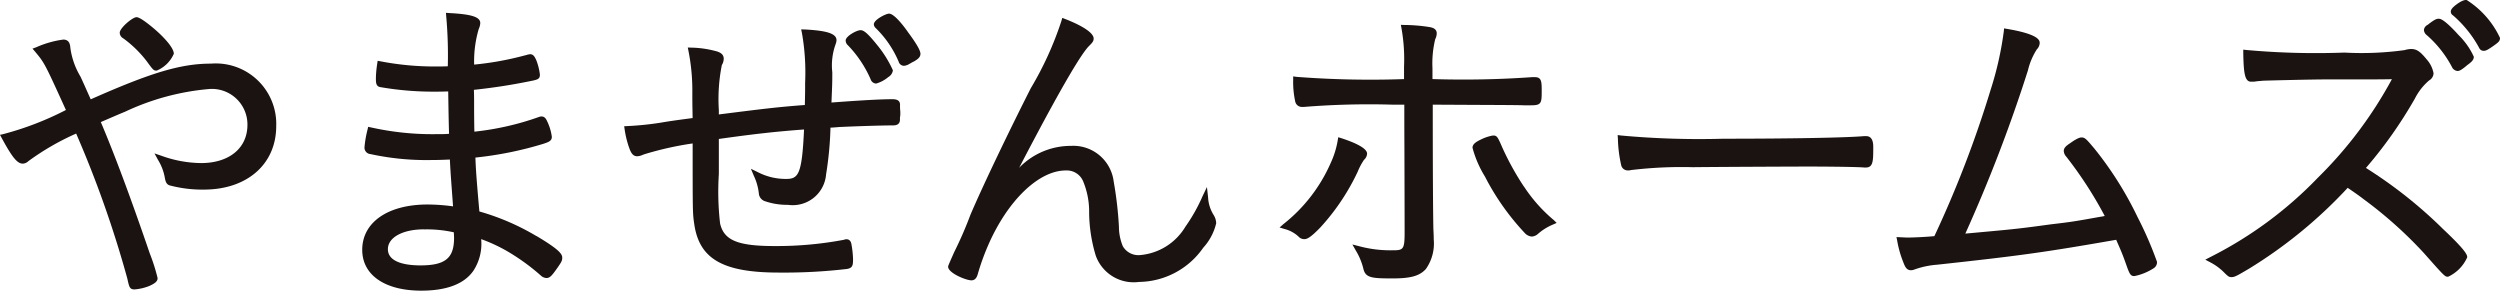
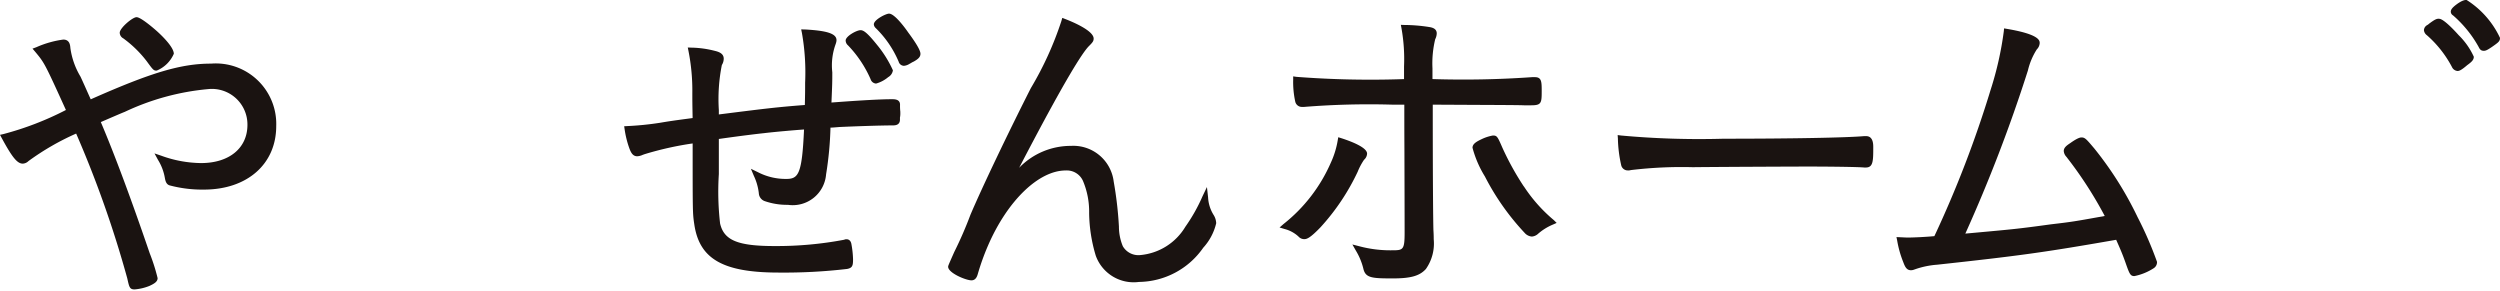
<svg xmlns="http://www.w3.org/2000/svg" width="163.391" height="19" viewBox="0 0 163.391 19">
  <g id="Group_77203" data-name="Group 77203" transform="translate(7349 196)">
    <path id="Path_352175" data-name="Path 352175" d="M8.793,2.614a7.446,7.446,0,0,1,1.518,1.478c.433.592.46.628.661.628a2.077,2.077,0,0,0,1.121-1.1c0-.449-.842-1.243-1.1-1.474-.011-.009-1.02-.918-1.335-.918-.269,0-1.1.714-1.1,1.015a.431.431,0,0,0,.234.37" transform="translate(-7349.733 -196.105)" fill="#1a1311" />
    <path id="Path_352174" data-name="Path 352174" d="M13.8,4.4c-1.965,0-3.892.57-7.87,2.334l-.214-.477c-.129-.291-.273-.615-.451-1A4.95,4.95,0,0,1,4.6,3.384c-.014-.18-.04-.556-.464-.556a6.445,6.445,0,0,0-1.761.5l-.25.093.17.2c.609.73.619.742,2.013,3.81A20,20,0,0,1,.239,9L0,9.055l.116.215C.8,10.532,1.13,10.937,1.49,10.937a.579.579,0,0,0,.374-.17A16.708,16.708,0,0,1,4.977,8.972a70.947,70.947,0,0,1,3.342,9.465c.129.582.159.72.48.72a3.291,3.291,0,0,0,.969-.229c.3-.141.533-.268.533-.509a12.267,12.267,0,0,0-.518-1.629C8.578,13.26,7.475,10.3,6.589,8.22c.925-.4,1.409-.608,1.56-.665a16.161,16.161,0,0,1,5.459-1.49A2.325,2.325,0,0,1,16.172,8.4c0,1.52-1.19,2.5-3.031,2.5a7.793,7.793,0,0,1-2.588-.477l-.456-.155.229.423a3.278,3.278,0,0,1,.447,1.172c.04.229.1.425.306.493a8.275,8.275,0,0,0,2.252.277c2.824,0,4.722-1.668,4.722-4.15A3.952,3.952,0,0,0,13.8,4.4" transform="translate(-7349 -196.242)" fill="#1a1311" />
-     <path id="Path_352176" data-name="Path 352176" d="M37.279,15.508l0,0a15.573,15.573,0,0,0-3.731-1.61c-.175-1.968-.235-2.774-.259-3.522a23.344,23.344,0,0,0,4.443-.9c.333-.111.552-.185.552-.454a3.309,3.309,0,0,0-.272-.946c-.09-.2-.176-.386-.4-.386a.493.493,0,0,0-.169.032,18.235,18.235,0,0,1-4.222.961c-.017-.883-.017-1.51-.017-1.863,0-.185,0-.5-.014-.87,1.329-.145,2.42-.314,3.655-.564.507-.1.659-.133.659-.431a3.851,3.851,0,0,0-.229-.926c-.1-.218-.186-.407-.405-.407a.938.938,0,0,0-.225.045l-.187.048a20.025,20.025,0,0,1-3.251.585,7.484,7.484,0,0,1,.3-2.33,1.039,1.039,0,0,0,.1-.383c0-.4-.568-.58-2.022-.655L31.363.916l.017.214a28.362,28.362,0,0,1,.105,3.28c-.287.013-.514.013-.739.013h0a18.647,18.647,0,0,1-3.653-.336L26.9,4.052l-.028.192a6.785,6.785,0,0,0-.087.96c0,.251,0,.51.271.564a20.2,20.2,0,0,0,3.52.3c.259,0,.534,0,.936-.015.018,1.314.037,2.243.055,2.77-.261.023-.476.023-.843.023a18.424,18.424,0,0,1-4.263-.441l-.182-.037-.04.181a6.987,6.987,0,0,0-.2,1.164.423.423,0,0,0,.393.436,17.188,17.188,0,0,0,3.948.388c.458,0,.858-.016,1.24-.033.033.707.08,1.331.153,2.315l.055.746a12.679,12.679,0,0,0-1.659-.122c-2.6,0-4.277,1.164-4.277,2.964,0,1.645,1.477,2.667,3.854,2.667,1.672,0,2.823-.441,3.42-1.313a3.225,3.225,0,0,0,.5-2.055,10.728,10.728,0,0,1,1.647.758,13.878,13.878,0,0,1,2.244,1.616.577.577,0,0,0,.372.168c.237,0,.363-.162.727-.675.243-.354.309-.449.309-.657,0-.26-.275-.574-1.681-1.412m-7.363-.433a8.119,8.119,0,0,1,1.958.19c.006.129.015.311.015.362,0,1.331-.577,1.8-2.205,1.8-.792,0-2.12-.138-2.12-1.062,0-.762.967-1.294,2.353-1.294" transform="translate(-7351.218 -196.078)" fill="#1a1311" />
    <path id="Path_352177" data-name="Path 352177" d="M62.665,7.481a3.435,3.435,0,0,1-.019-.46c0-.358-.357-.358-.528-.358-.722,0-2.052.073-3.954.217.055-1.263.055-1.368.055-1.977a4.052,4.052,0,0,1,.227-1.862l.017-.06a.564.564,0,0,0,.031-.176c0-.421-.6-.623-2.065-.7L56.185,2.1l.05.24a14.814,14.814,0,0,1,.208,3.245c0,.535,0,.643-.018,1.456-1.825.14-2.577.233-5.621.618V7.378A11.379,11.379,0,0,1,51,4.429a.788.788,0,0,0,.123-.417c0-.374-.4-.466-.625-.52a6.566,6.566,0,0,0-1.485-.2l-.24-.009.048.236a13.314,13.314,0,0,1,.25,2.758c0,.506,0,.529.019,1.616-1.406.19-1.433.194-2.167.316a19.611,19.611,0,0,1-2.1.21l-.206.011.029.2A6.407,6.407,0,0,0,44.929,9.8c.114.324.234.592.539.592a.968.968,0,0,0,.362-.093l.126-.045a21.04,21.04,0,0,1,3.136-.7c0,4.557,0,4.569.108,5.291.333,2.266,1.882,3.148,5.525,3.148a35.323,35.323,0,0,0,4.464-.237c.352-.069.386-.228.386-.63a6.365,6.365,0,0,0-.11-1.011c-.055-.271-.237-.3-.313-.3a.337.337,0,0,0-.158.033,23.682,23.682,0,0,1-4.544.412c-2.413,0-3.313-.375-3.565-1.478a18.173,18.173,0,0,1-.081-3.227V9.261c1.589-.225,2.524-.334,2.948-.379.757-.091,2.04-.2,2.62-.24-.131,2.908-.36,3.231-1.158,3.231a3.942,3.942,0,0,1-1.867-.446L52.9,11.21l.192.46a3.633,3.633,0,0,1,.325,1.135.577.577,0,0,0,.362.51,4.44,4.44,0,0,0,1.542.251,2.186,2.186,0,0,0,2.492-1.991A22.417,22.417,0,0,0,58.1,8.52c.112,0,.269-.014.569-.039.924-.044,2.7-.106,3.486-.106.145,0,.486,0,.486-.379l0-.133a1.309,1.309,0,0,0,.025-.27Z" transform="translate(-7352.823 -196.179)" fill="#1a1311" />
    <path id="Path_352178" data-name="Path 352178" d="M63.457.974c-.207,0-.994.4-.994.7a.363.363,0,0,0,.115.236,6.709,6.709,0,0,1,1.509,2.208.365.365,0,0,0,.345.266.792.792,0,0,0,.358-.126c.037-.018.075-.04.113-.063a1.215,1.215,0,0,1,.174-.091c.237-.138.432-.271.432-.5,0-.08,0-.326-.8-1.4C64.451,1.83,63.806.974,63.457.974" transform="translate(-7354.352 -196.083)" fill="#1a1311" />
    <path id="Path_352179" data-name="Path 352179" d="M62.074,5.345a.4.4,0,0,0,.363.3,2.105,2.105,0,0,0,.791-.42.605.605,0,0,0,.308-.447A7.394,7.394,0,0,0,62.5,3.117c-.643-.8-.882-.961-1.079-.961-.254,0-.973.391-.973.676a.426.426,0,0,0,.155.318,7.565,7.565,0,0,1,1.471,2.2" transform="translate(-7354.179 -196.184)" fill="#1a1311" />
    <path id="Path_352180" data-name="Path 352180" d="M84.761,12.989l-.073-.656-.284.594a11.161,11.161,0,0,1-1.125,2,3.827,3.827,0,0,1-2.942,1.852,1.177,1.177,0,0,1-1.147-.579,3.347,3.347,0,0,1-.254-1.283,24.568,24.568,0,0,0-.343-2.95A2.657,2.657,0,0,0,75.8,9.643a4.694,4.694,0,0,0-3.389,1.435L72.454,11c3.009-5.782,4.119-7.475,4.52-7.877.234-.233.31-.323.31-.493,0-.526-1.423-1.111-1.858-1.278l-.193-.073-.056.2a21.78,21.78,0,0,1-2,4.394C71.7,8.784,70,12.34,69.232,14.145a25.27,25.27,0,0,1-1.058,2.432c-.4.9-.4.907-.4.966,0,.406,1.162.888,1.523.888.29,0,.374-.276.414-.41a15.475,15.475,0,0,1,.67-1.864c1.272-2.936,3.314-4.907,5.081-4.907a1.157,1.157,0,0,1,1.122.677,5.139,5.139,0,0,1,.405,2.094,9.993,9.993,0,0,0,.434,2.8,2.631,2.631,0,0,0,2.826,1.714A5.19,5.19,0,0,0,84.446,16.3a3.6,3.6,0,0,0,.847-1.6,1.08,1.08,0,0,0-.152-.516,2.4,2.4,0,0,1-.379-1.2" transform="translate(-7354.807 -196.109)" fill="#1a1311" />
    <path id="Path_352181" data-name="Path 352181" d="M108.607,13.011a18.142,18.142,0,0,1-1.4-2.534c-.313-.716-.346-.791-.617-.791a2.841,2.841,0,0,0-.716.229c-.349.165-.617.312-.617.573a6.928,6.928,0,0,0,.809,1.874,16.127,16.127,0,0,0,2.594,3.683.7.7,0,0,0,.473.246.68.68,0,0,0,.373-.149,3.559,3.559,0,0,1,.995-.63l.256-.113-.2-.195a10.029,10.029,0,0,1-1.944-2.193" transform="translate(-7358.019 -196.83)" fill="#1a1311" />
    <path id="Path_352182" data-name="Path 352182" d="M96.989,11.279a.561.561,0,0,0,.194-.4c0-.38-.912-.757-1.678-1.006L95.3,9.809l-.037.213a5.718,5.718,0,0,1-.453,1.46,10.41,10.41,0,0,1-3.087,4l-.26.225.329.1a2.111,2.111,0,0,1,.916.5.49.49,0,0,0,.388.161c.157,0,.393-.094,1.05-.781a14.515,14.515,0,0,0,2.425-3.626,4.074,4.074,0,0,1,.419-.785" transform="translate(-7356.836 -196.84)" fill="#1a1311" />
    <path id="Path_352183" data-name="Path 352183" d="M101.566,6.992l2.9.015c1.7.008,2.722.013,3.051.027h.487c.653,0,.676-.158.676-.909,0-.619,0-.93-.443-.93l-.19,0a64.1,64.1,0,0,1-6.506.125v-.7a6.726,6.726,0,0,1,.179-1.905.893.893,0,0,0,.1-.382c0-.339-.351-.393-.517-.419a10.816,10.816,0,0,0-1.594-.13l-.235-.008.043.231a11.447,11.447,0,0,1,.166,2.486v.828a62.835,62.835,0,0,1-7.029-.146l-.216-.032v.219a5.97,5.97,0,0,0,.134,1.429.441.441,0,0,0,.457.348l.129,0a53.084,53.084,0,0,1,5.8-.146h.743c0,.508,0,1.618.007,2.884.006,2.037.013,4.477.013,5.465,0,1.124-.089,1.168-.785,1.168a7.886,7.886,0,0,1-2.2-.27l-.429-.11.218.385a4.252,4.252,0,0,1,.512,1.25c.155.557.584.583,1.92.583,1.168,0,1.752-.166,2.157-.619a2.9,2.9,0,0,0,.509-1.942c0-.087,0-.3-.02-.6-.021-.807-.042-3.383-.043-8.2" transform="translate(-7356.92 -196.152)" fill="#1a1311" />
    <path id="Path_352184" data-name="Path 352184" d="M131.872,9.725h-.144c-1.147.1-4.74.168-9.155.168a56.126,56.126,0,0,1-6.714-.209l-.228-.029.016.229a8.67,8.67,0,0,0,.221,1.763.44.44,0,0,0,.433.319.574.574,0,0,0,.193-.023,27.782,27.782,0,0,1,4.046-.189c1.84-.022,7.116-.042,7.412-.042,1.546,0,3.38.023,3.793.063h.106c.485,0,.485-.445.485-1.332,0-.178,0-.719-.464-.719" transform="translate(-7358.907 -196.827)" fill="#1a1311" />
    <path id="Path_352185" data-name="Path 352185" d="M148.458,9.839h0c-.477-.564-.577-.682-.8-.682-.06,0-.221,0-.74.371-.249.165-.423.3-.423.518a.616.616,0,0,0,.166.369,26.057,26.057,0,0,1,2.512,3.875c-2.1.378-2.147.384-3.532.547-2.081.286-2.41.316-4.979.55l-.6.055A99.108,99.108,0,0,0,144.15,4.786a4.45,4.45,0,0,1,.585-1.386.625.625,0,0,0,.187-.41c0-.155,0-.567-2.128-.927l-.2-.034-.019.2a21.551,21.551,0,0,1-.861,3.818,71.663,71.663,0,0,1-3.675,9.56c-.571.057-1.414.093-1.758.093-.042,0-.042,0-.479-.021l-.241-.011.048.237a6.794,6.794,0,0,0,.39,1.384c.123.33.226.547.516.547a.638.638,0,0,0,.222-.049l.073-.025a5.613,5.613,0,0,1,1.4-.287c5.418-.588,6.993-.806,11.71-1.629.315.707.417.957.592,1.441.277.789.327.931.6.931a3.635,3.635,0,0,0,1.278-.525.467.467,0,0,0,.2-.405,23.825,23.825,0,0,0-1.269-2.921,22.883,22.883,0,0,0-2.863-4.53" transform="translate(-7360.615 -196.174)" fill="#1a1311" />
    <path id="Path_352186" data-name="Path 352186" d="M176.221,0c-.272-.033-.718.325-.825.421-.146.131-.211.236-.211.339a.287.287,0,0,0,.148.247,7.588,7.588,0,0,1,1.672,2.061c.071.144.142.253.338.253.122,0,.221-.046.512-.24.441-.308.546-.381.546-.605A5.874,5.874,0,0,0,176.221,0" transform="translate(-7364.01 -196)" fill="#1a1311" />
    <path id="Path_352187" data-name="Path 352187" d="M174.29,1.347c-.189-.037-.346.068-.675.306a.672.672,0,0,1-.15.11.406.406,0,0,0-.2.32.462.462,0,0,0,.189.33A7.259,7.259,0,0,1,175.1,4.5a.437.437,0,0,0,.368.254c.11,0,.26-.066.618-.375.3-.217.439-.348.439-.556a4.653,4.653,0,0,0-.98-1.4c-.275-.308-.945-1.025-1.251-1.077" transform="translate(-7363.846 -196.115)" fill="#1a1311" />
-     <path id="Path_352188" data-name="Path 352188" d="M173.153,15.245a29.632,29.632,0,0,0-5.017-3.97,28.641,28.641,0,0,0,3.207-4.548,3.788,3.788,0,0,1,.921-1.17.564.564,0,0,0,.291-.471,1.851,1.851,0,0,0-.445-.9c-.387-.473-.624-.684-1.014-.684a1.6,1.6,0,0,0-.438.073,20.564,20.564,0,0,1-3.926.16,50.5,50.5,0,0,1-6.4-.168l-.213-.023,0,.214c.023,1.326.1,1.88.507,1.88h.063a1.219,1.219,0,0,0,.275-.022c.118-.014.177-.018.262-.025l.19-.017c.511-.019,3.227-.084,4.039-.084,3.229,0,3.6,0,4.378-.015a27.036,27.036,0,0,1-4.83,6.43,25.884,25.884,0,0,1-7.05,5.2l-.318.166.318.167a3.686,3.686,0,0,1,.844.6c.316.315.373.373.558.373.2,0,.36-.092,1.114-.536a30.542,30.542,0,0,0,6.475-5.3c.523.357.833.578,1.029.733a27.561,27.561,0,0,1,3.952,3.531c1.37,1.546,1.37,1.546,1.582,1.546a2.519,2.519,0,0,0,1.248-1.269c0-.129,0-.368-1.606-1.873" transform="translate(-7362.507 -196.299)" fill="#1a1311" />
-     <rect id="Rectangle_13484" data-name="Rectangle 13484" width="163.391" height="19" transform="translate(-7349 -196)" fill="none" />
  </g>
</svg>